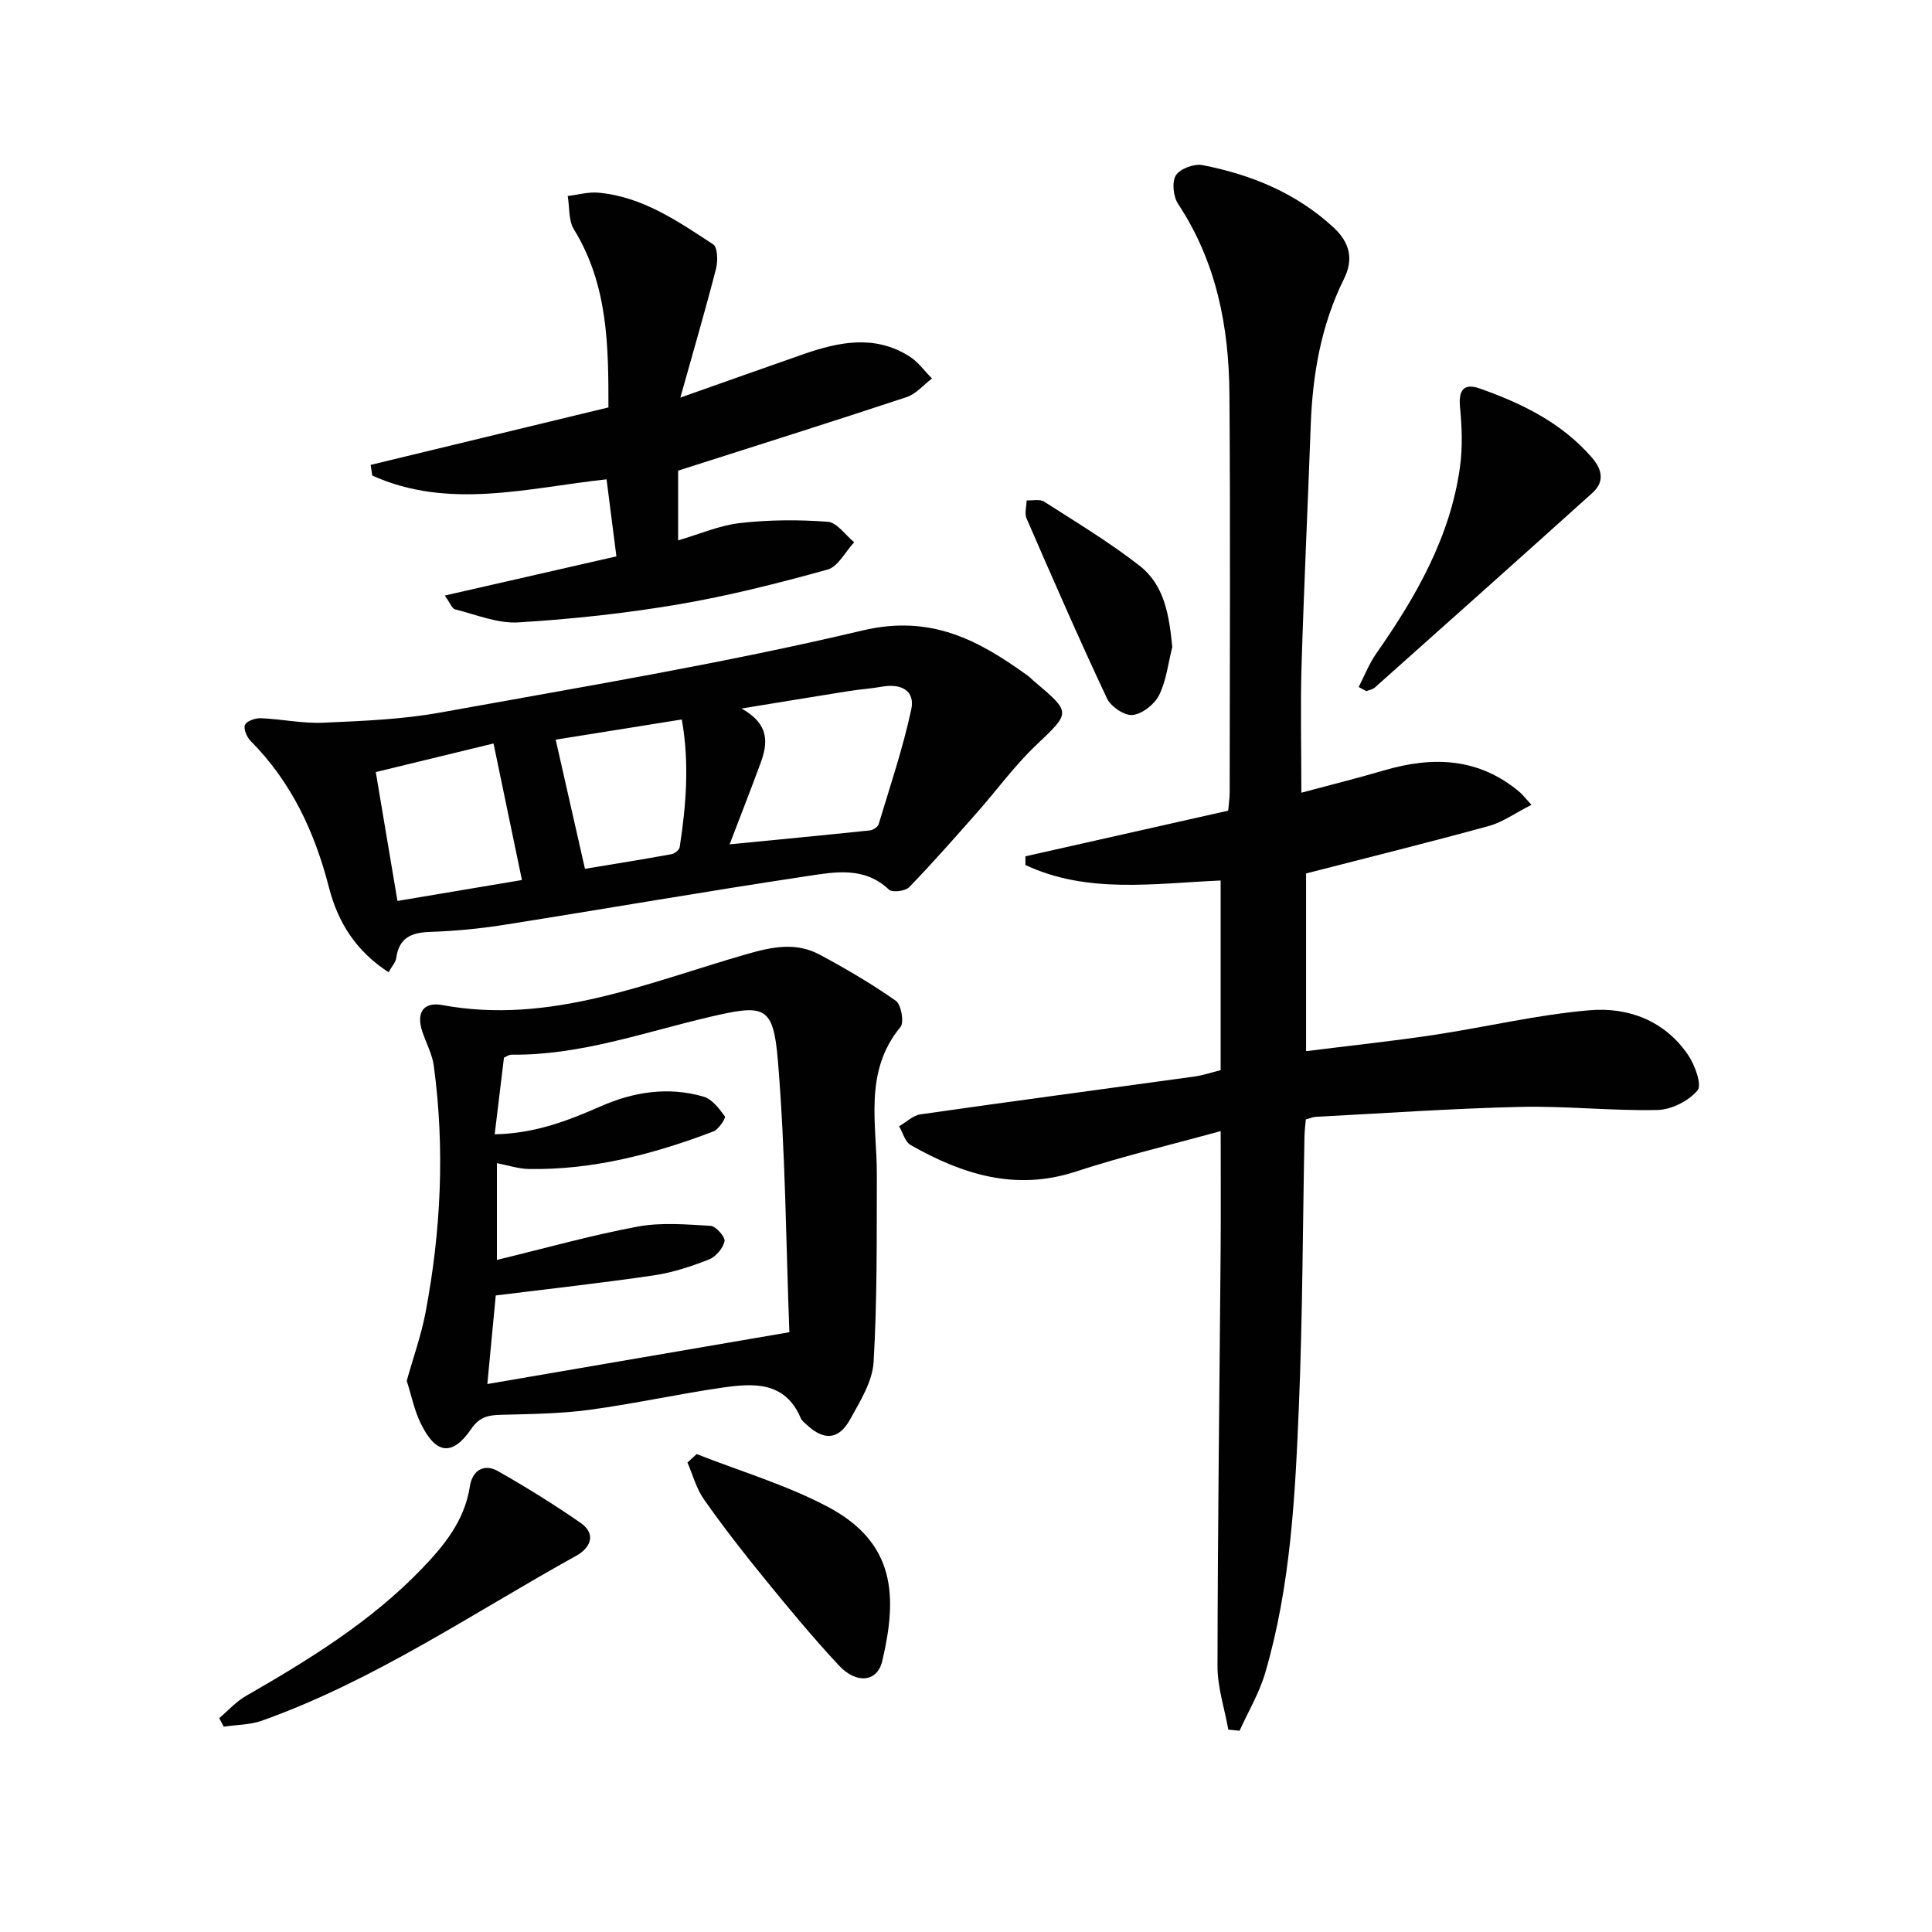
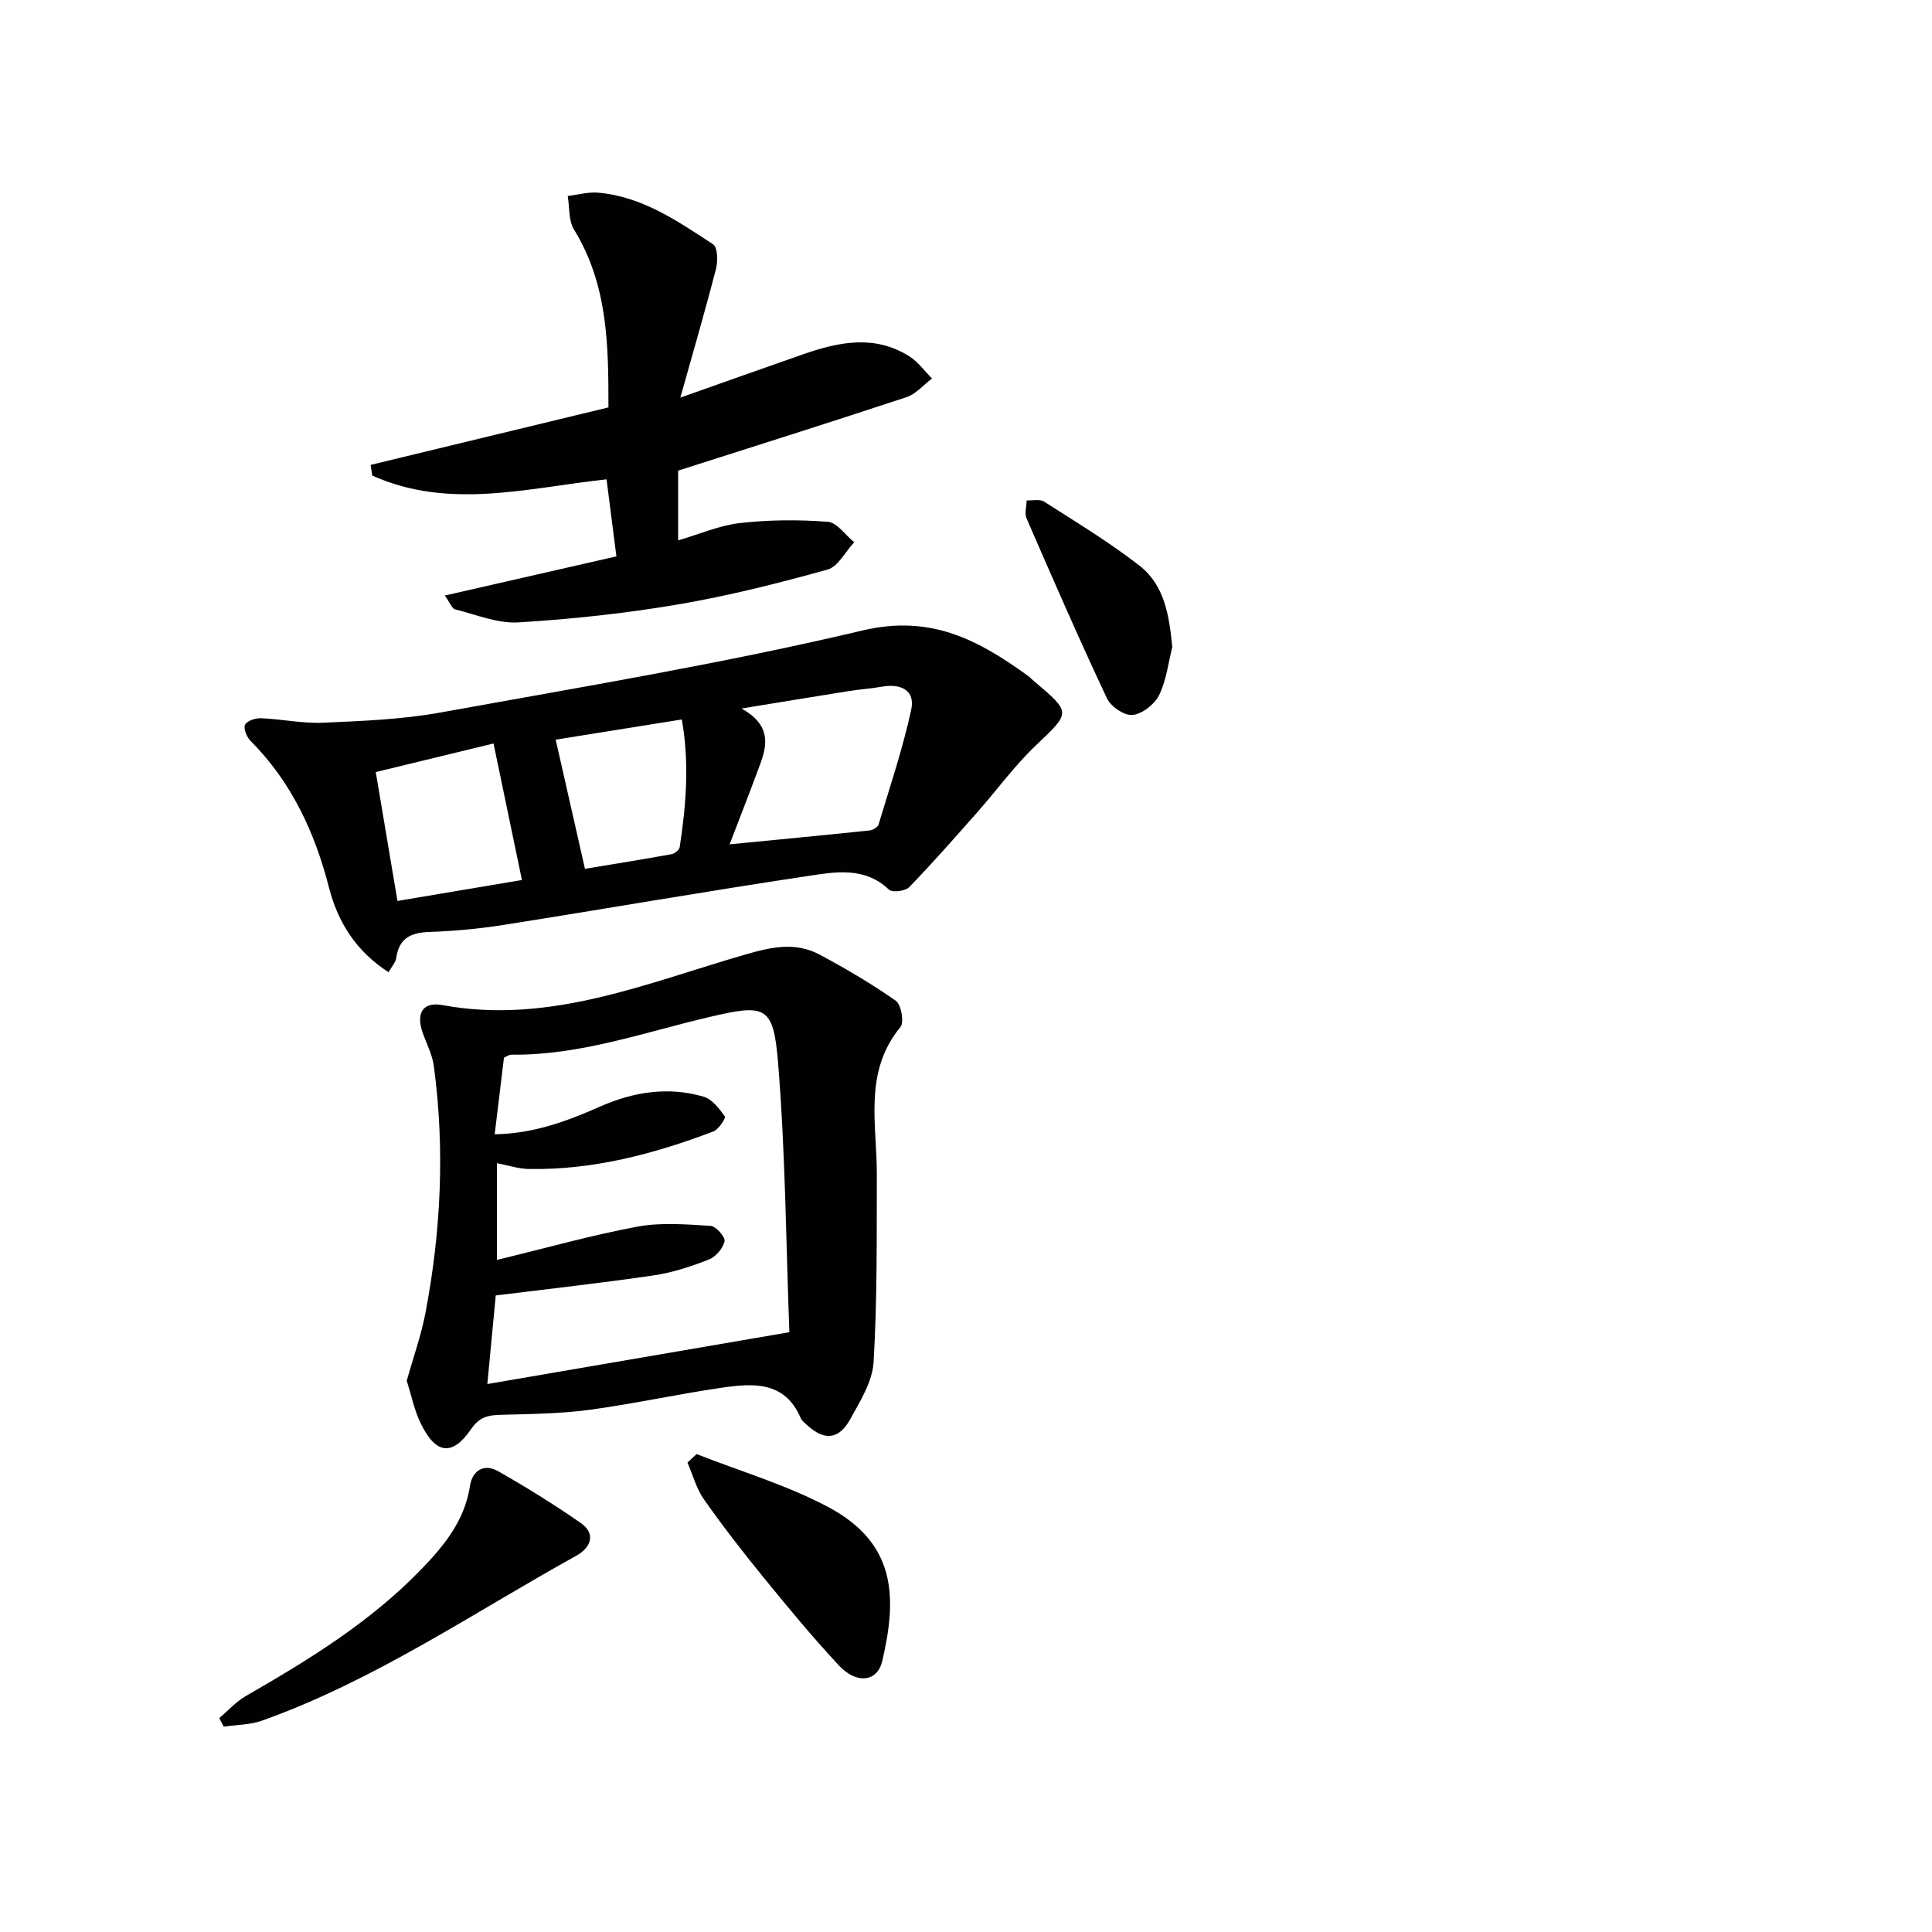
<svg xmlns="http://www.w3.org/2000/svg" enable-background="new 0 0 400 400" viewBox="0 0 400 400">
  <g fill="#010101">
-     <path d="m317.07 166.63c-3.37 1.71-5.93 3.58-8.78 4.37-12.45 3.42-24.99 6.52-37.88 9.84v36.79c8.86-1.11 17.66-2.04 26.4-3.35 10.79-1.62 21.47-4.2 32.31-5.12 7.99-.68 15.57 2.16 20.39 9.27 1.41 2.08 2.9 6.19 1.94 7.33-1.85 2.19-5.4 3.99-8.29 4.05-9.46.21-18.96-.86-28.42-.64-14.12.33-28.22 1.32-42.33 2.06-.63.03-1.24.32-2.06.54-.1 1.24-.25 2.36-.27 3.49-.37 18.64-.39 37.29-1.16 55.91-.77 18.57-1.7 37.21-6.98 55.21-1.22 4.15-3.5 7.98-5.3 11.95-.78-.08-1.56-.15-2.33-.23-.78-4.38-2.25-8.76-2.24-13.14.04-28.79.42-57.59.65-86.38.06-7.81.01-15.61.01-24.4-10.28 2.84-20.27 5.19-29.98 8.38-12.51 4.1-23.53.57-34.21-5.49-1.16-.66-1.61-2.56-2.39-3.89 1.48-.85 2.88-2.25 4.45-2.47 18.88-2.7 37.78-5.21 56.67-7.82 1.78-.25 3.51-.84 5.45-1.32 0-13.06 0-25.98 0-39.27-13.8.6-27.6 2.81-40.42-3.21 0-.6 0-1.2 0-1.8 13.97-3.15 27.95-6.29 41.98-9.45.13-1.47.31-2.62.31-3.76.02-27.49.16-54.98-.05-82.47-.1-13.97-2.69-27.39-10.62-39.38-1-1.51-1.33-4.53-.47-5.92.85-1.37 3.78-2.46 5.5-2.13 10.07 1.97 19.35 5.74 27.09 12.86 3.47 3.2 4.23 6.64 2.22 10.69-4.75 9.58-6.51 19.8-6.89 30.37-.6 16.62-1.4 33.22-1.9 49.84-.25 8.28-.04 16.58-.04 26.18 6.54-1.75 11.89-3.08 17.16-4.63 10.14-2.98 19.69-2.61 28.14 4.59.47.41.87.94 2.34 2.55z" />
    <path d="m84.21 285.88c1.36-4.87 2.99-9.4 3.88-14.07 3.22-16.93 4.03-33.98 1.73-51.1-.32-2.41-1.56-4.7-2.36-7.05-1.33-3.92.12-6.31 4.12-5.57 22.27 4.11 42.4-4.62 62.92-10.52 5.45-1.57 10.3-2.56 15.27.11 5.39 2.9 10.7 6.01 15.7 9.52 1.12.79 1.76 4.46.96 5.43-7.71 9.34-4.86 20.16-4.89 30.62-.04 12.92.09 25.87-.67 38.75-.24 4.05-2.79 8.11-4.85 11.85-2.34 4.24-5.38 4.46-8.9 1.22-.49-.45-1.09-.89-1.34-1.47-3.27-7.68-9.83-7.23-16.27-6.3-9.18 1.33-18.27 3.35-27.47 4.59-6.05.81-12.21.87-18.33 1.03-2.61.07-4.41.4-6.15 2.93-3.91 5.7-7.32 5.26-10.42-1.09-1.36-2.73-1.96-5.85-2.93-8.88zm79.22-10.06c-.7-18.41-.81-37.34-2.37-56.16-.96-11.55-2.74-11.78-14.19-9.1-13.53 3.17-26.78 7.96-40.96 7.8-.58-.01-1.16.45-1.57.62-.65 5.32-1.26 10.35-1.92 15.86 8.19-.14 15.08-2.76 21.9-5.77 6.87-3.03 14.05-4.14 21.34-2.02 1.76.51 3.25 2.47 4.41 4.08.24.34-1.27 2.7-2.36 3.12-12.29 4.67-24.91 8-38.19 7.78-2.2-.04-4.4-.78-6.64-1.21v20.03c10.18-2.46 19.56-5.11 29.1-6.89 4.9-.91 10.1-.46 15.14-.16 1.1.06 3.08 2.32 2.89 3.19-.32 1.46-1.81 3.21-3.22 3.77-3.68 1.44-7.53 2.72-11.42 3.29-10.74 1.58-21.54 2.77-32.73 4.16-.48 5.03-1.05 11.06-1.74 18.34 20.8-3.56 40.78-6.99 62.53-10.73z" />
    <path d="m80.45 201.29c-6.65-4.29-10.47-10.23-12.34-17.54-2.94-11.45-7.77-21.85-16.23-30.35-.79-.79-1.52-2.57-1.15-3.34.4-.82 2.16-1.41 3.3-1.36 4.31.18 8.62 1.12 12.89.93 8.1-.36 16.3-.67 24.25-2.11 29.21-5.29 58.56-10.15 87.42-16.99 14.18-3.36 24.05 2.02 34.29 9.43.4.29.73.68 1.12 1 7.9 6.68 7.7 6.47.41 13.42-4.41 4.21-8.04 9.22-12.09 13.81-4.62 5.23-9.22 10.47-14.07 15.48-.8.83-3.52 1.17-4.2.52-5.09-4.85-11.22-3.66-16.93-2.8-21 3.15-41.92 6.8-62.9 10.11-5.06.8-10.2 1.27-15.32 1.45-3.85.13-6.3 1.3-6.86 5.39-.14.91-.91 1.73-1.59 2.95zm70.61-26.48c9.91-.97 19.46-1.88 29.01-2.88.66-.07 1.66-.68 1.83-1.24 2.38-7.89 5.02-15.73 6.76-23.77.87-4.01-2.17-5.45-6.07-4.75-2.26.41-4.58.54-6.85.91-6.98 1.11-13.95 2.26-22.21 3.61 5.95 3.34 5.41 7.31 3.9 11.4-1.99 5.41-4.1 10.78-6.37 16.72zm-48.88-20.88c-8.27 2.01-16.23 3.94-24.38 5.92 1.59 9.45 3.04 18.07 4.49 26.68 8.84-1.49 17.27-2.9 25.77-4.33-1.95-9.37-3.83-18.39-5.88-28.27zm38.98-4.97c-9.51 1.52-18.11 2.9-26.11 4.18 2 8.84 3.93 17.34 6.06 26.74 5.65-.94 11.8-1.92 17.92-3.03.65-.12 1.6-.87 1.69-1.44 1.33-8.67 2.05-17.36.44-26.45z" />
    <path d="m92.09 123.3c12.41-2.84 23.83-5.44 35.53-8.11-.69-5.38-1.35-10.57-2.04-15.95-16.32 1.77-32.63 6.37-48.51-.78-.11-.74-.22-1.47-.33-2.21 16.27-3.93 32.54-7.86 49.23-11.9 0-12.59-.04-25.3-7.14-36.85-1.15-1.86-.89-4.59-1.29-6.92 2.1-.25 4.23-.87 6.3-.69 9.13.8 16.47 5.89 23.81 10.7.93.61 1 3.45.6 5.03-2.17 8.44-4.62 16.81-7.39 26.7 9.58-3.38 17.46-6.2 25.36-8.95 7.4-2.58 14.85-4.15 22.06.41 1.8 1.14 3.13 3.03 4.68 4.58-1.75 1.32-3.31 3.22-5.29 3.87-15.56 5.15-31.19 10.07-47.27 15.21v14.44c4.36-1.27 8.52-3.1 12.82-3.59 6-.68 12.15-.72 18.17-.26 1.92.15 3.64 2.76 5.46 4.24-1.83 1.95-3.33 5.05-5.53 5.66-10.22 2.83-20.54 5.45-30.98 7.22-10.91 1.85-21.98 3.04-33.02 3.71-4.29.26-8.74-1.61-13.07-2.69-.67-.15-1.06-1.34-2.16-2.87z" />
    <path d="m45.39 355.72c1.83-1.55 3.48-3.41 5.53-4.59 12.99-7.47 25.72-15.29 36.23-26.15 4.74-4.9 9.05-10.11 10.14-17.28.48-3.19 2.85-4.8 5.84-3.1 5.84 3.32 11.57 6.87 17.08 10.7 3.37 2.34 1.96 5.21-.85 6.77-21.44 11.88-41.79 25.85-65.08 34.16-2.49.89-5.3.86-7.96 1.26-.32-.59-.62-1.18-.93-1.77z" />
-     <path d="m281.3 142.24c1.19-2.31 2.14-4.8 3.62-6.91 8.26-11.81 15.36-24.15 17.36-38.7.56-4.05.39-8.28 0-12.37-.34-3.56.83-4.98 4.11-3.82 8.69 3.07 16.87 7.05 23.11 14.2 2.22 2.54 2.79 5.06.18 7.42-14.96 13.48-30 26.88-45.04 40.29-.45.4-1.17.5-1.76.74-.53-.28-1.05-.57-1.58-.85z" />
    <path d="m144.23 301.05c9.04 3.56 18.48 6.35 27.03 10.85 14.15 7.43 14.6 18.5 11.39 32.04-1.02 4.29-5.3 4.8-8.96.88-5.43-5.82-10.51-11.98-15.55-18.16-4.3-5.27-8.48-10.66-12.39-16.22-1.58-2.24-2.31-5.08-3.42-7.64.64-.59 1.27-1.17 1.9-1.75z" />
    <path d="m242.71 133.96c-.85 3.35-1.23 6.93-2.73 9.96-.94 1.9-3.47 3.89-5.48 4.11-1.67.19-4.51-1.73-5.31-3.43-5.79-12.31-11.23-24.78-16.65-37.26-.46-1.05-.01-2.49.02-3.74 1.22.06 2.72-.31 3.62.26 6.69 4.29 13.53 8.41 19.77 13.28 5.2 4.06 6.12 10.37 6.76 16.82z" />
  </g>
</svg>